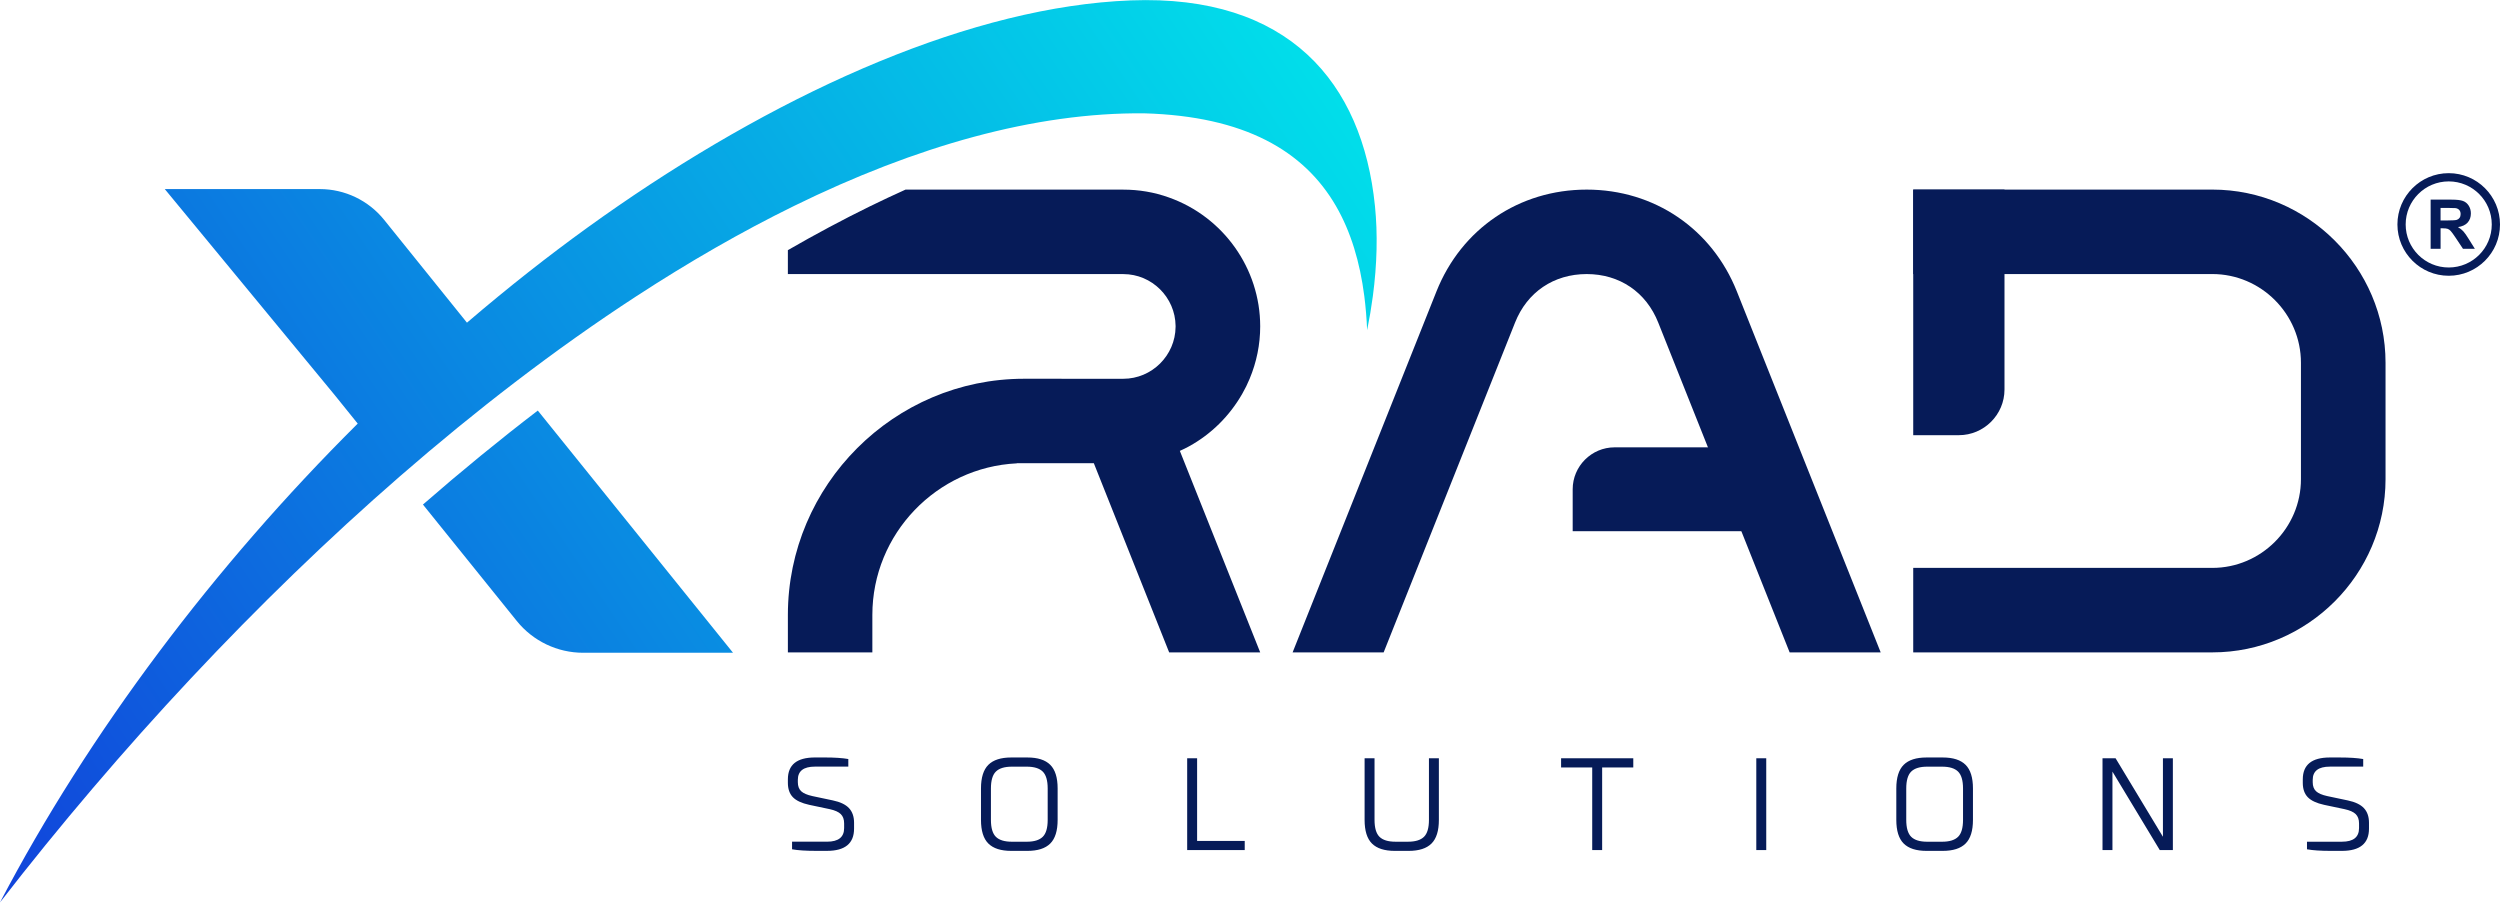
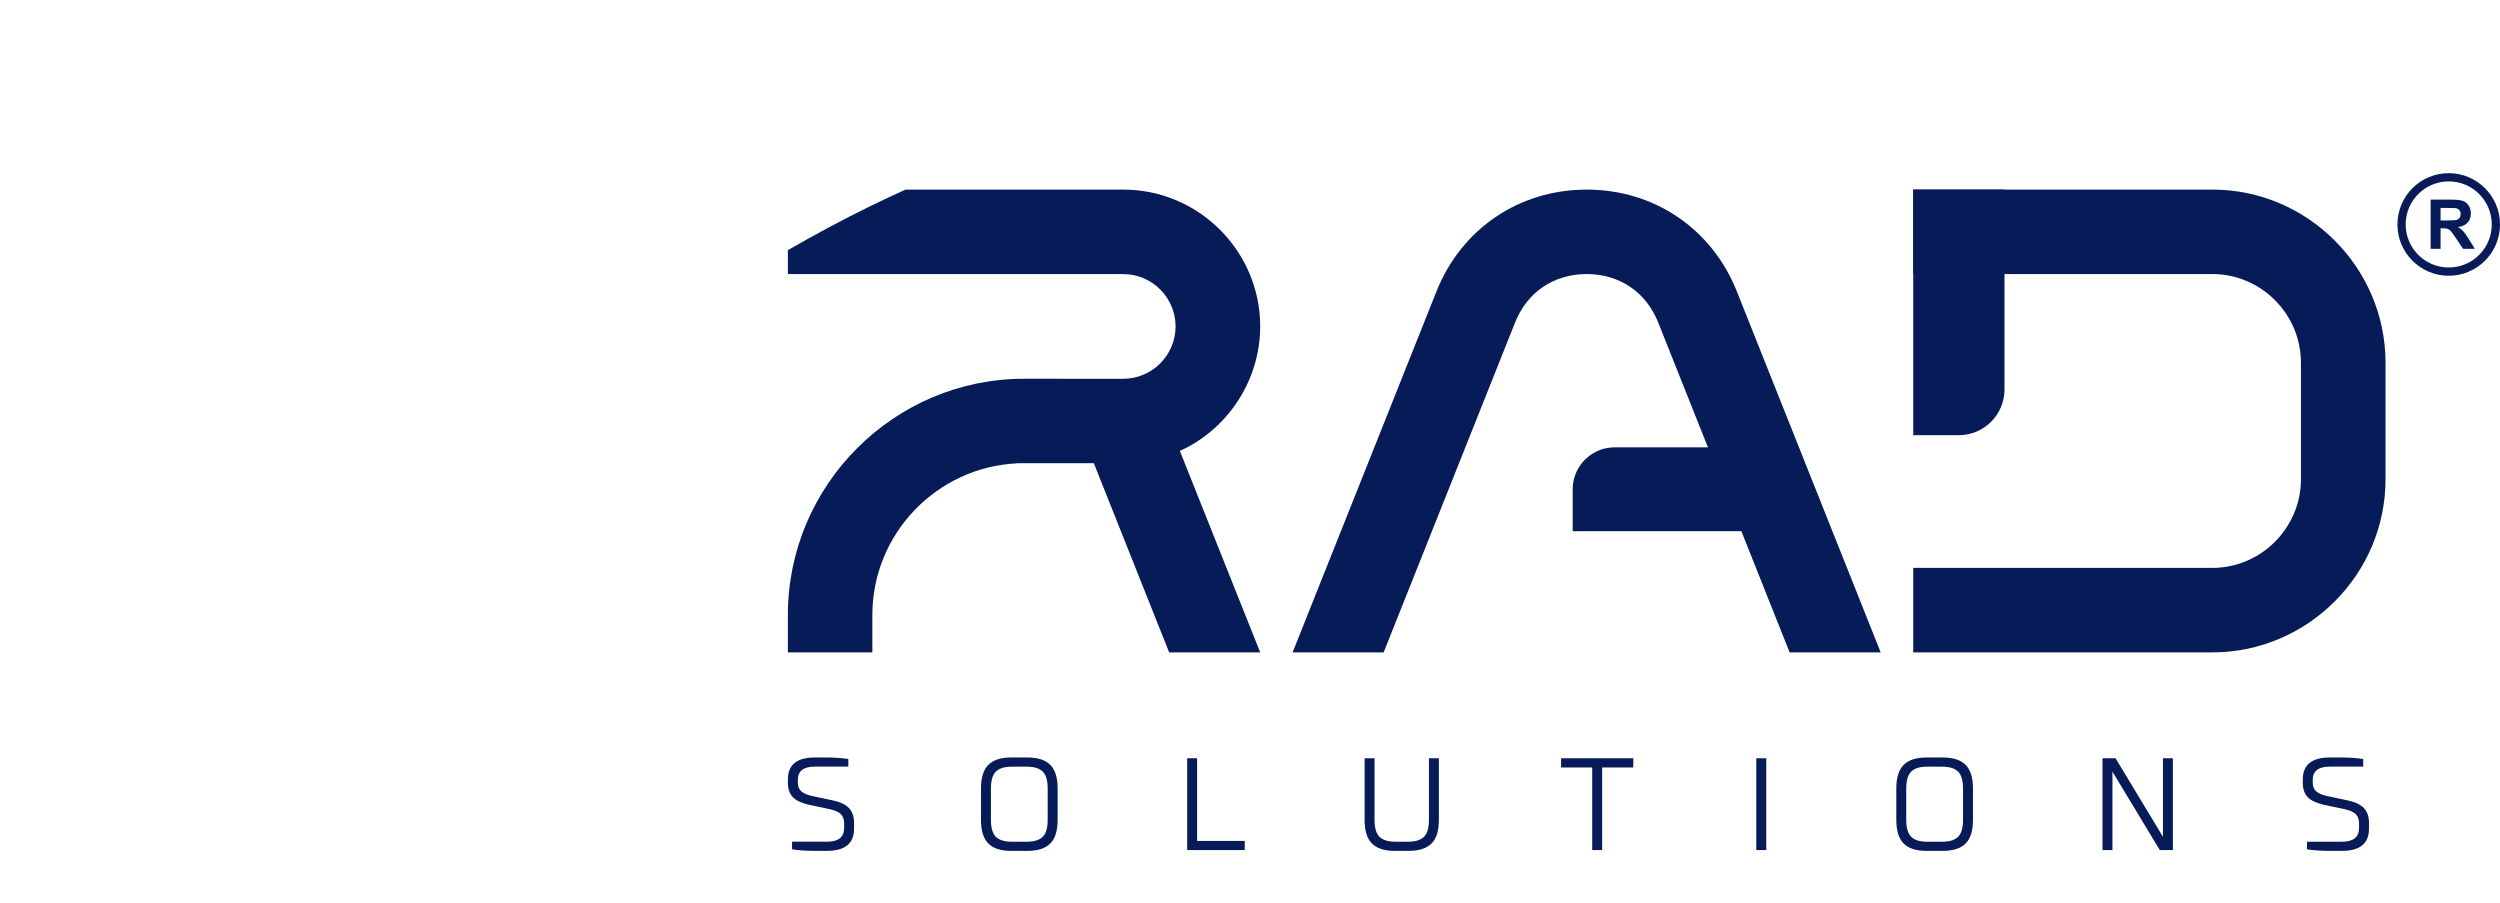
<svg xmlns="http://www.w3.org/2000/svg" xml:space="preserve" width="554px" height="200px" shape-rendering="geometricPrecision" text-rendering="geometricPrecision" image-rendering="optimizeQuality" fill-rule="evenodd" clip-rule="evenodd" viewBox="0 0 182182 65754">
  <defs>
    <linearGradient id="id0" gradientUnits="userSpaceOnUse" x1="100129" y1="-827.889" x2="274.831" y2="66163.5">
      <stop offset="0" stop-color="#00E7EB" />
      <stop offset="1" stop-color="#1143DB" />
    </linearGradient>
  </defs>
  <g id="Camada_x0020_1">
    <g id="_177484088">
      <path fill="#061B58" fill-rule="nonzero" d="M59197 58004l1487 314c547,114 942,303 1187,567 245,264 367,618 367,1063l0 429c0,1080 -658,1620 -1973,1620l-810 0c-731,0 -1309,-38 -1735,-115l0 -553 2545 0c832,0 1249,-330 1249,-991l0 -343c0,-292 -81,-518 -243,-677 -162,-159 -434,-280 -815,-362l-1487 -314c-553,-121 -950,-307 -1192,-558 -241,-251 -362,-599 -362,-1044l0 -257c0,-1061 658,-1592 1973,-1592l696 0c731,0 1309,38 1735,114l0 553 -2430 0c-832,0 -1248,321 -1248,963l0 172c0,286 81,505 243,658 162,152 434,270 815,353zm15674 3994l-1182 0c-750,0 -1304,-178 -1663,-534 -359,-356 -539,-931 -539,-1725l0 -2288c0,-794 180,-1369 539,-1725 359,-356 913,-534 1663,-534l1182 0c750,0 1304,178 1663,534 359,356 539,931 539,1725l0 2288c0,794 -180,1369 -539,1725 -359,356 -913,534 -1663,534zm-1134 -667l1086 0c534,0 921,-119 1163,-357 242,-238 362,-650 362,-1234l0 -2288c0,-585 -121,-996 -362,-1234 -242,-238 -629,-357 -1163,-357l-1086 0c-534,0 -921,119 -1163,357 -242,238 -362,650 -362,1234l0 2288c0,585 121,996 362,1234 242,238 629,357 1163,357zm12776 -6081l724 0 0 6024 3470 0 0 667 -4194 0 0 -6691zm18342 0l0 4489c0,794 -180,1369 -539,1725 -359,356 -913,534 -1663,534l-1010 0c-750,0 -1304,-178 -1663,-534 -359,-356 -538,-931 -538,-1725l0 -4489 724 0 0 4489c0,585 121,996 362,1234 242,238 629,357 1163,357l915 0c533,0 921,-119 1163,-357 242,-238 362,-650 362,-1234l0 -4489 725 0zm8906 667l0 -667 5261 0 0 667 -2269 0 0 6024 -724 0 0 -6024 -2269 0zm14950 6024l-725 0 0 -6691 725 0 0 6691zm12862 57l-1182 0c-750,0 -1304,-178 -1663,-534 -359,-356 -539,-931 -539,-1725l0 -2288c0,-794 180,-1369 539,-1725 359,-356 913,-534 1663,-534l1182 0c750,0 1304,178 1663,534 359,356 539,931 539,1725l0 2288c0,794 -180,1369 -539,1725 -359,356 -913,534 -1663,534zm-1134 -667l1087 0c534,0 921,-119 1163,-357 242,-238 362,-650 362,-1234l0 -2288c0,-585 -121,-996 -362,-1234 -242,-238 -629,-357 -1163,-357l-1087 0c-534,0 -921,119 -1163,357 -242,238 -362,650 -362,1234l0 2288c0,585 121,996 362,1234 242,238 629,357 1163,357zm17179 -6081l725 0 0 6691 -953 0 -3450 -5719 0 5719 -724 0 0 -6691 953 0 3450 5719 0 -5719zm11976 2755l1487 314c546,114 942,303 1187,567 245,264 367,618 367,1063l0 429c0,1080 -658,1620 -1973,1620l-810 0c-731,0 -1309,-38 -1735,-115l0 -553 2545 0c832,0 1248,-330 1248,-991l0 -343c0,-292 -81,-518 -243,-677 -162,-159 -434,-280 -815,-362l-1487 -314c-553,-121 -950,-307 -1192,-558 -242,-251 -362,-599 -362,-1044l0 -257c0,-1061 658,-1592 1973,-1592l696 0c731,0 1309,38 1734,114l0 553 -2430 0c-832,0 -1249,321 -1249,963l0 172c0,286 81,505 243,658 162,152 434,270 815,353z" />
      <path fill="#061B58" fill-rule="nonzero" d="M77355 27593l-2731 0c-9468,0 -17209,7742 -17209,17210l0 2731 6156 0 0 -2731c0,-5912 4692,-10763 10528,-11045l0 -9 525 0 2731 0 1980 0 376 0 5489 13785 6634 0 -5856 -14685c225,-103 451,-206 666,-328 1624,-891 2965,-2224 3885,-3838 206,-357 385,-722 535,-1088 507,-1210 770,-2505 770,-3819 0,-4213 -2684,-7985 -6653,-9393 -1070,-385 -2186,-572 -3322,-572l-15875 0c-868,391 -1738,800 -2610,1227 -1978,970 -3967,2034 -5960,3183l0 1745 24444 0c2083,0 3791,1698 3810,3782 0,10 0,19 0,28 0,19 0,28 0,37 -19,2083 -1727,3782 -3810,3782l-3031 0 -1473 0z" />
      <path fill="#061B58" fill-rule="nonzero" d="M137051 47533l-10481 -26302c-1820,-4570 -6024,-7422 -10941,-7422 -4926,0 -9130,2852 -10951,7422l-10482 26302 6634 0 9571 -24022c882,-2233 2824,-3547 5227,-3547 2393,0 4335,1314 5217,3547l9571 24022 6634 0z" />
      <path fill="#061B58" fill-rule="nonzero" d="M139422 41377l0 6156 21798 0c6934,0 12621,-5677 12621,-12621l0 -8483c0,-6944 -5687,-12621 -12621,-12621l-21798 0 0 6155 21798 0c3547,0 6456,2909 6456,6465l0 8483c0,3556 -2909,6465 -6456,6465l-21798 0z" />
      <path fill="#061B58" fill-rule="nonzero" d="M178445 12611c1032,0 1966,418 2642,1095 676,676 1095,1611 1095,2643 0,1032 -418,1966 -1095,2643 -676,676 -1610,1095 -2642,1095 -1032,0 -1966,-418 -2643,-1095 -676,-676 -1095,-1611 -1095,-2643 0,-1032 418,-1966 1095,-2643 676,-676 1610,-1095 2643,-1095zm2218 1519c-567,-568 -1352,-919 -2218,-919 -866,0 -1650,351 -2218,919 -568,568 -919,1352 -919,2218 0,866 351,1650 919,2218 568,568 1352,919 2218,919 866,0 1650,-351 2218,-919 568,-567 919,-1352 919,-2218 0,-866 -351,-1650 -919,-2218z" />
      <path fill="#061B58" fill-rule="nonzero" d="M177127 18123l0 -3583 1524 0c383,0 662,33 835,97 174,64 313,179 417,343 104,165 157,353 157,565 0,269 -79,491 -236,666 -158,175 -393,285 -706,331 156,91 285,191 385,300 102,109 239,304 410,582l437 699 -865 0 -519 -782c-186,-278 -314,-453 -383,-525 -68,-72 -141,-122 -218,-148 -78,-27 -199,-40 -366,-40l-147 0 0 1496 -726 0zm726 -2067l535 0c347,0 563,-15 649,-44 86,-29 154,-80 203,-152 49,-72 73,-162 73,-269 0,-121 -33,-218 -97,-293 -64,-74 -155,-121 -272,-140 -59,-8 -235,-13 -528,-13l-565 0 0 911z" />
      <path fill="#061B58" d="M117661 32591l11984 0 0 6109 -15039 0 0 -3055c0,-1680 1374,-3054 3054,-3054z" />
-       <path fill="#061B58" d="M146073 28380l0 -14572 -6651 0 0 17897 3326 0c1829,0 3325,-1496 3325,-3325z" />
-       <path fill="url(#id0)" d="M30821 36760l6840 8487c1180,1464 2958,2314 4838,2314l10919 0 -14227 -17650c-2786,2131 -5583,4421 -8370,6849zm69376 -21759c207,2044 155,4246 -153,6570 -108,811 -246,1638 -417,2479 -36,-851 -104,-1678 -206,-2479 -318,-2466 -974,-4683 -2068,-6570 -2332,-4022 -6659,-6541 -13970,-6750 -7974,-77 -16644,2397 -25521,6750 -3800,1863 -7638,4071 -11475,6570 -2959,1927 -5918,4028 -8858,6277 -2813,2152 -5610,4441 -8374,6844 -10453,9089 -20450,19824 -29155,31061 6503,-12413 15632,-24516 26068,-34891l-1671 -2073 -12389 -15018 11297 0c1823,0 3547,825 4691,2245 2010,2497 4021,4994 6033,7490 764,-655 1534,-1301 2307,-1935 2852,-2341 5762,-4539 8709,-6570 12362,-8520 25882,-14540 37364,-14980 11482,-440 16876,5960 17788,14980l0 0z" />
+       <path fill="#061B58" d="M146073 28380l0 -14572 -6651 0 0 17897 3326 0c1829,0 3325,-1496 3325,-3325" />
    </g>
  </g>
</svg>